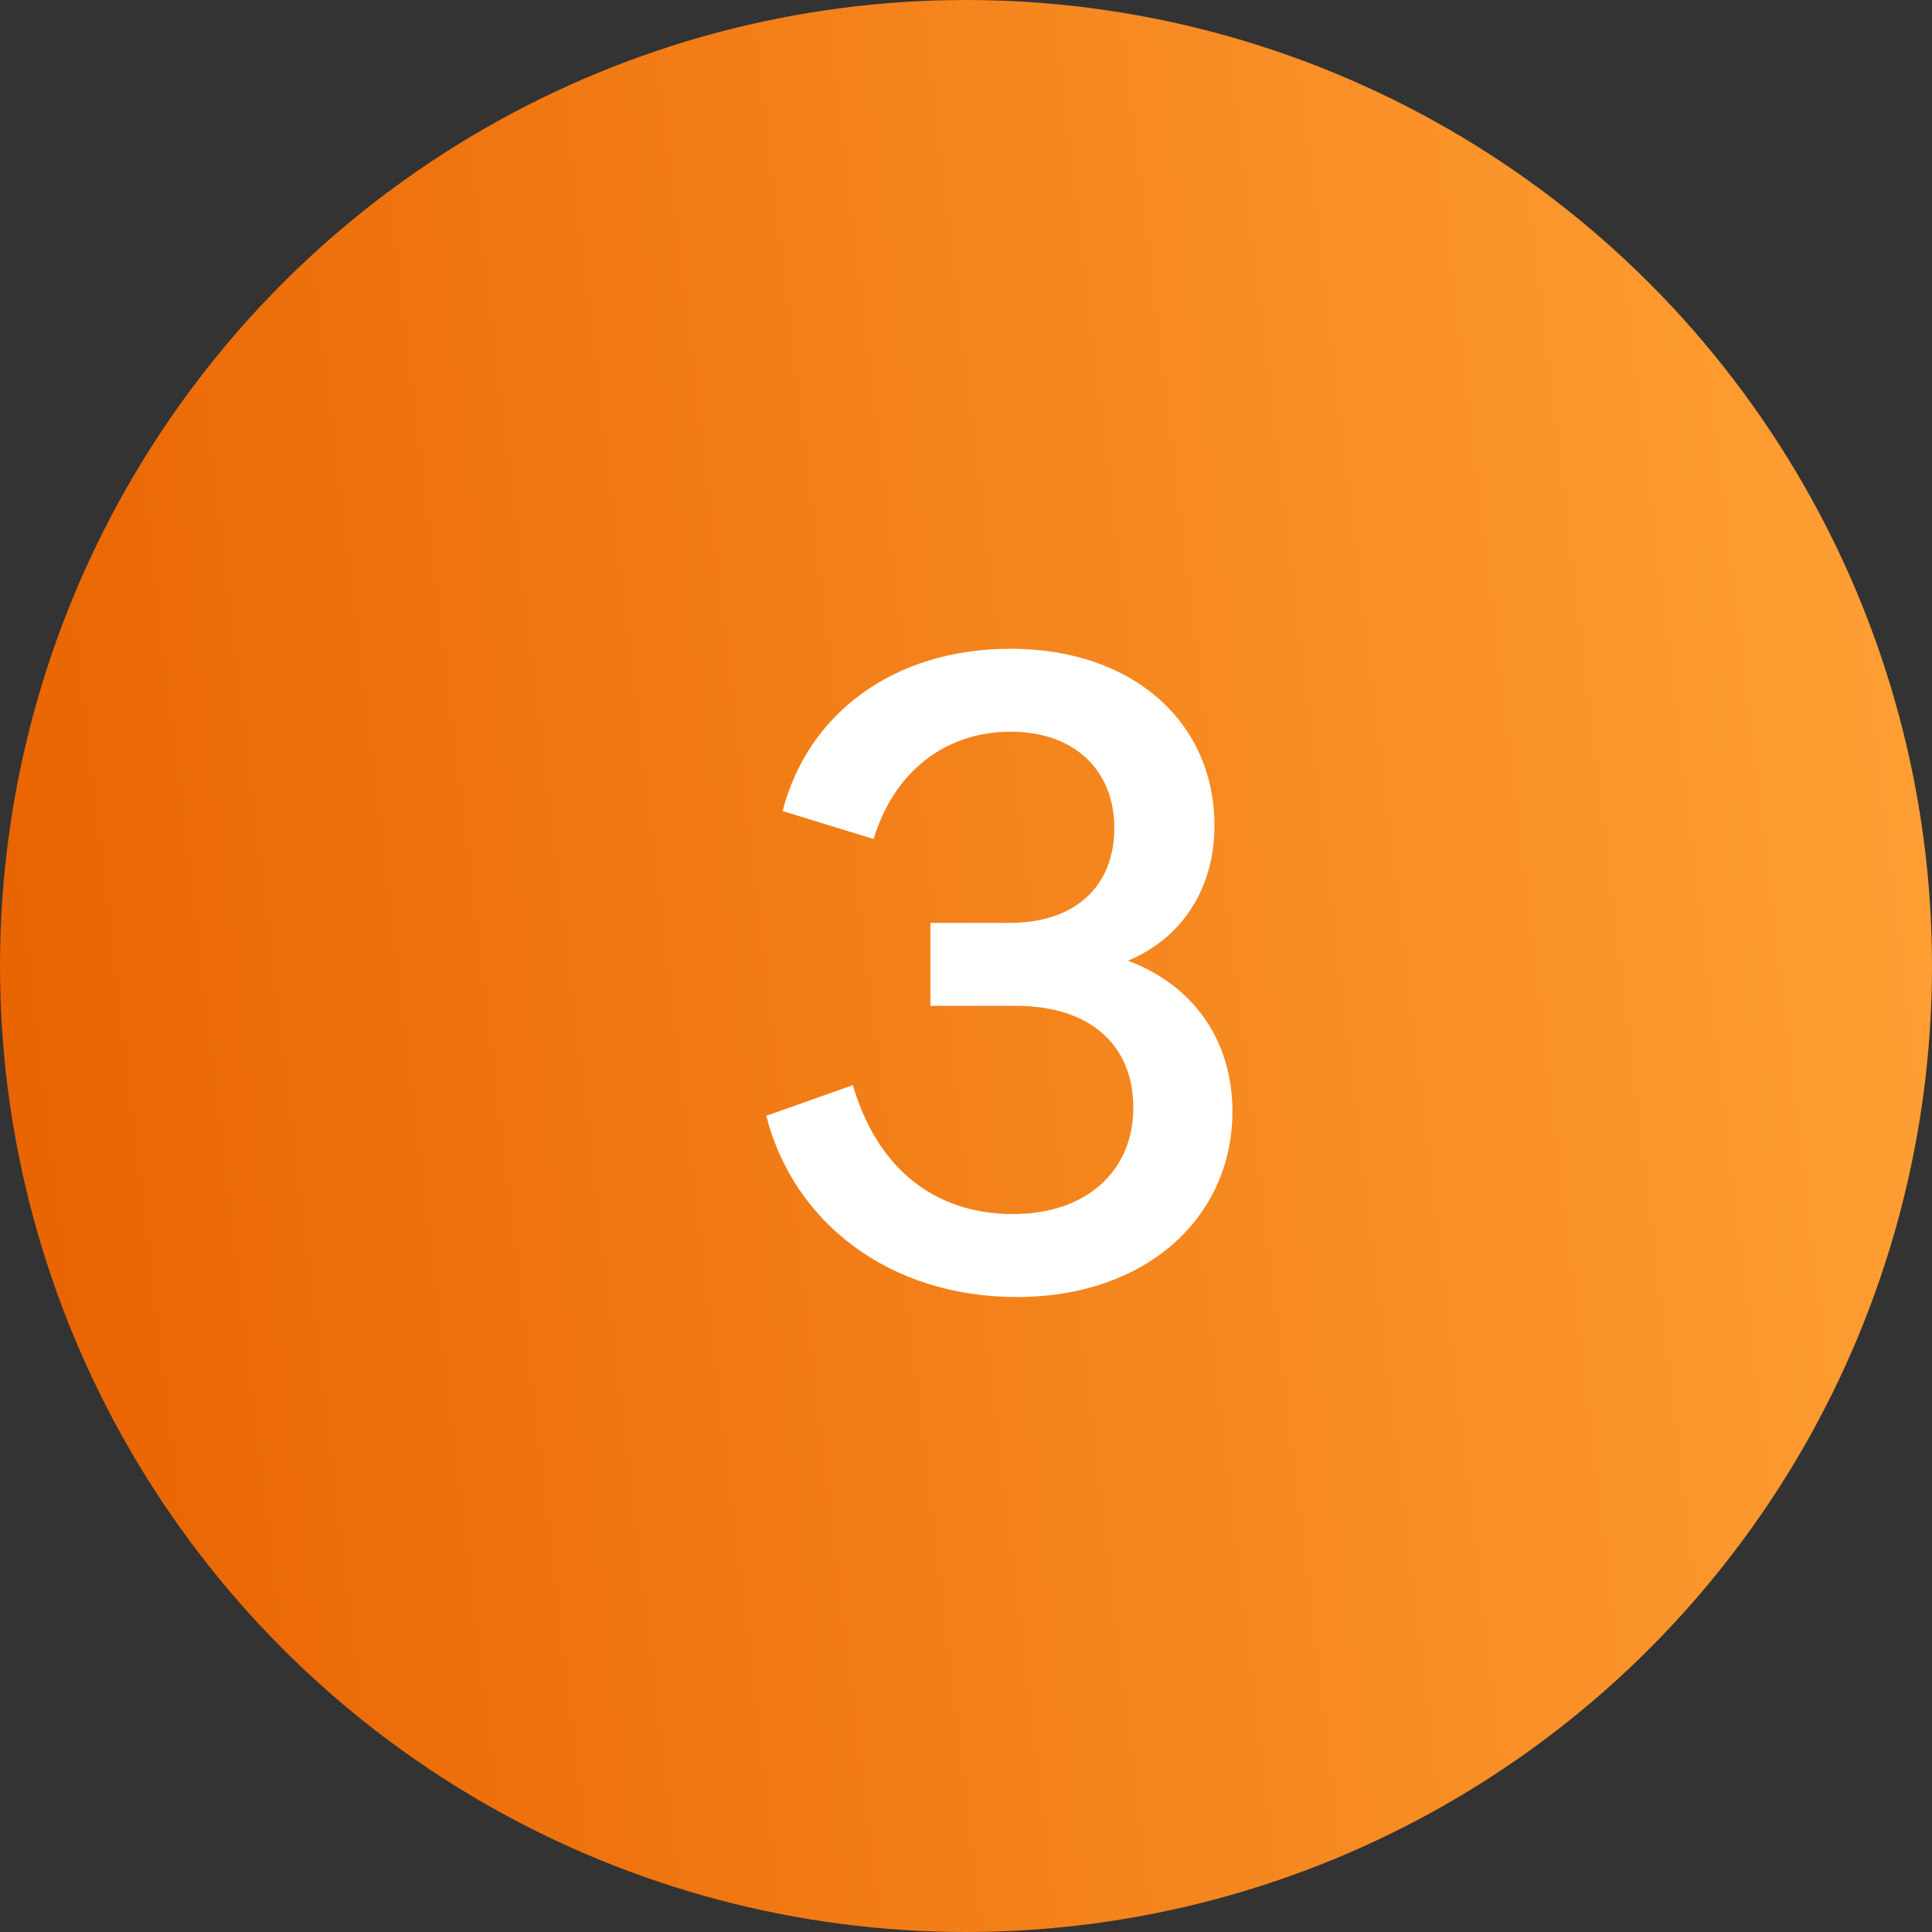
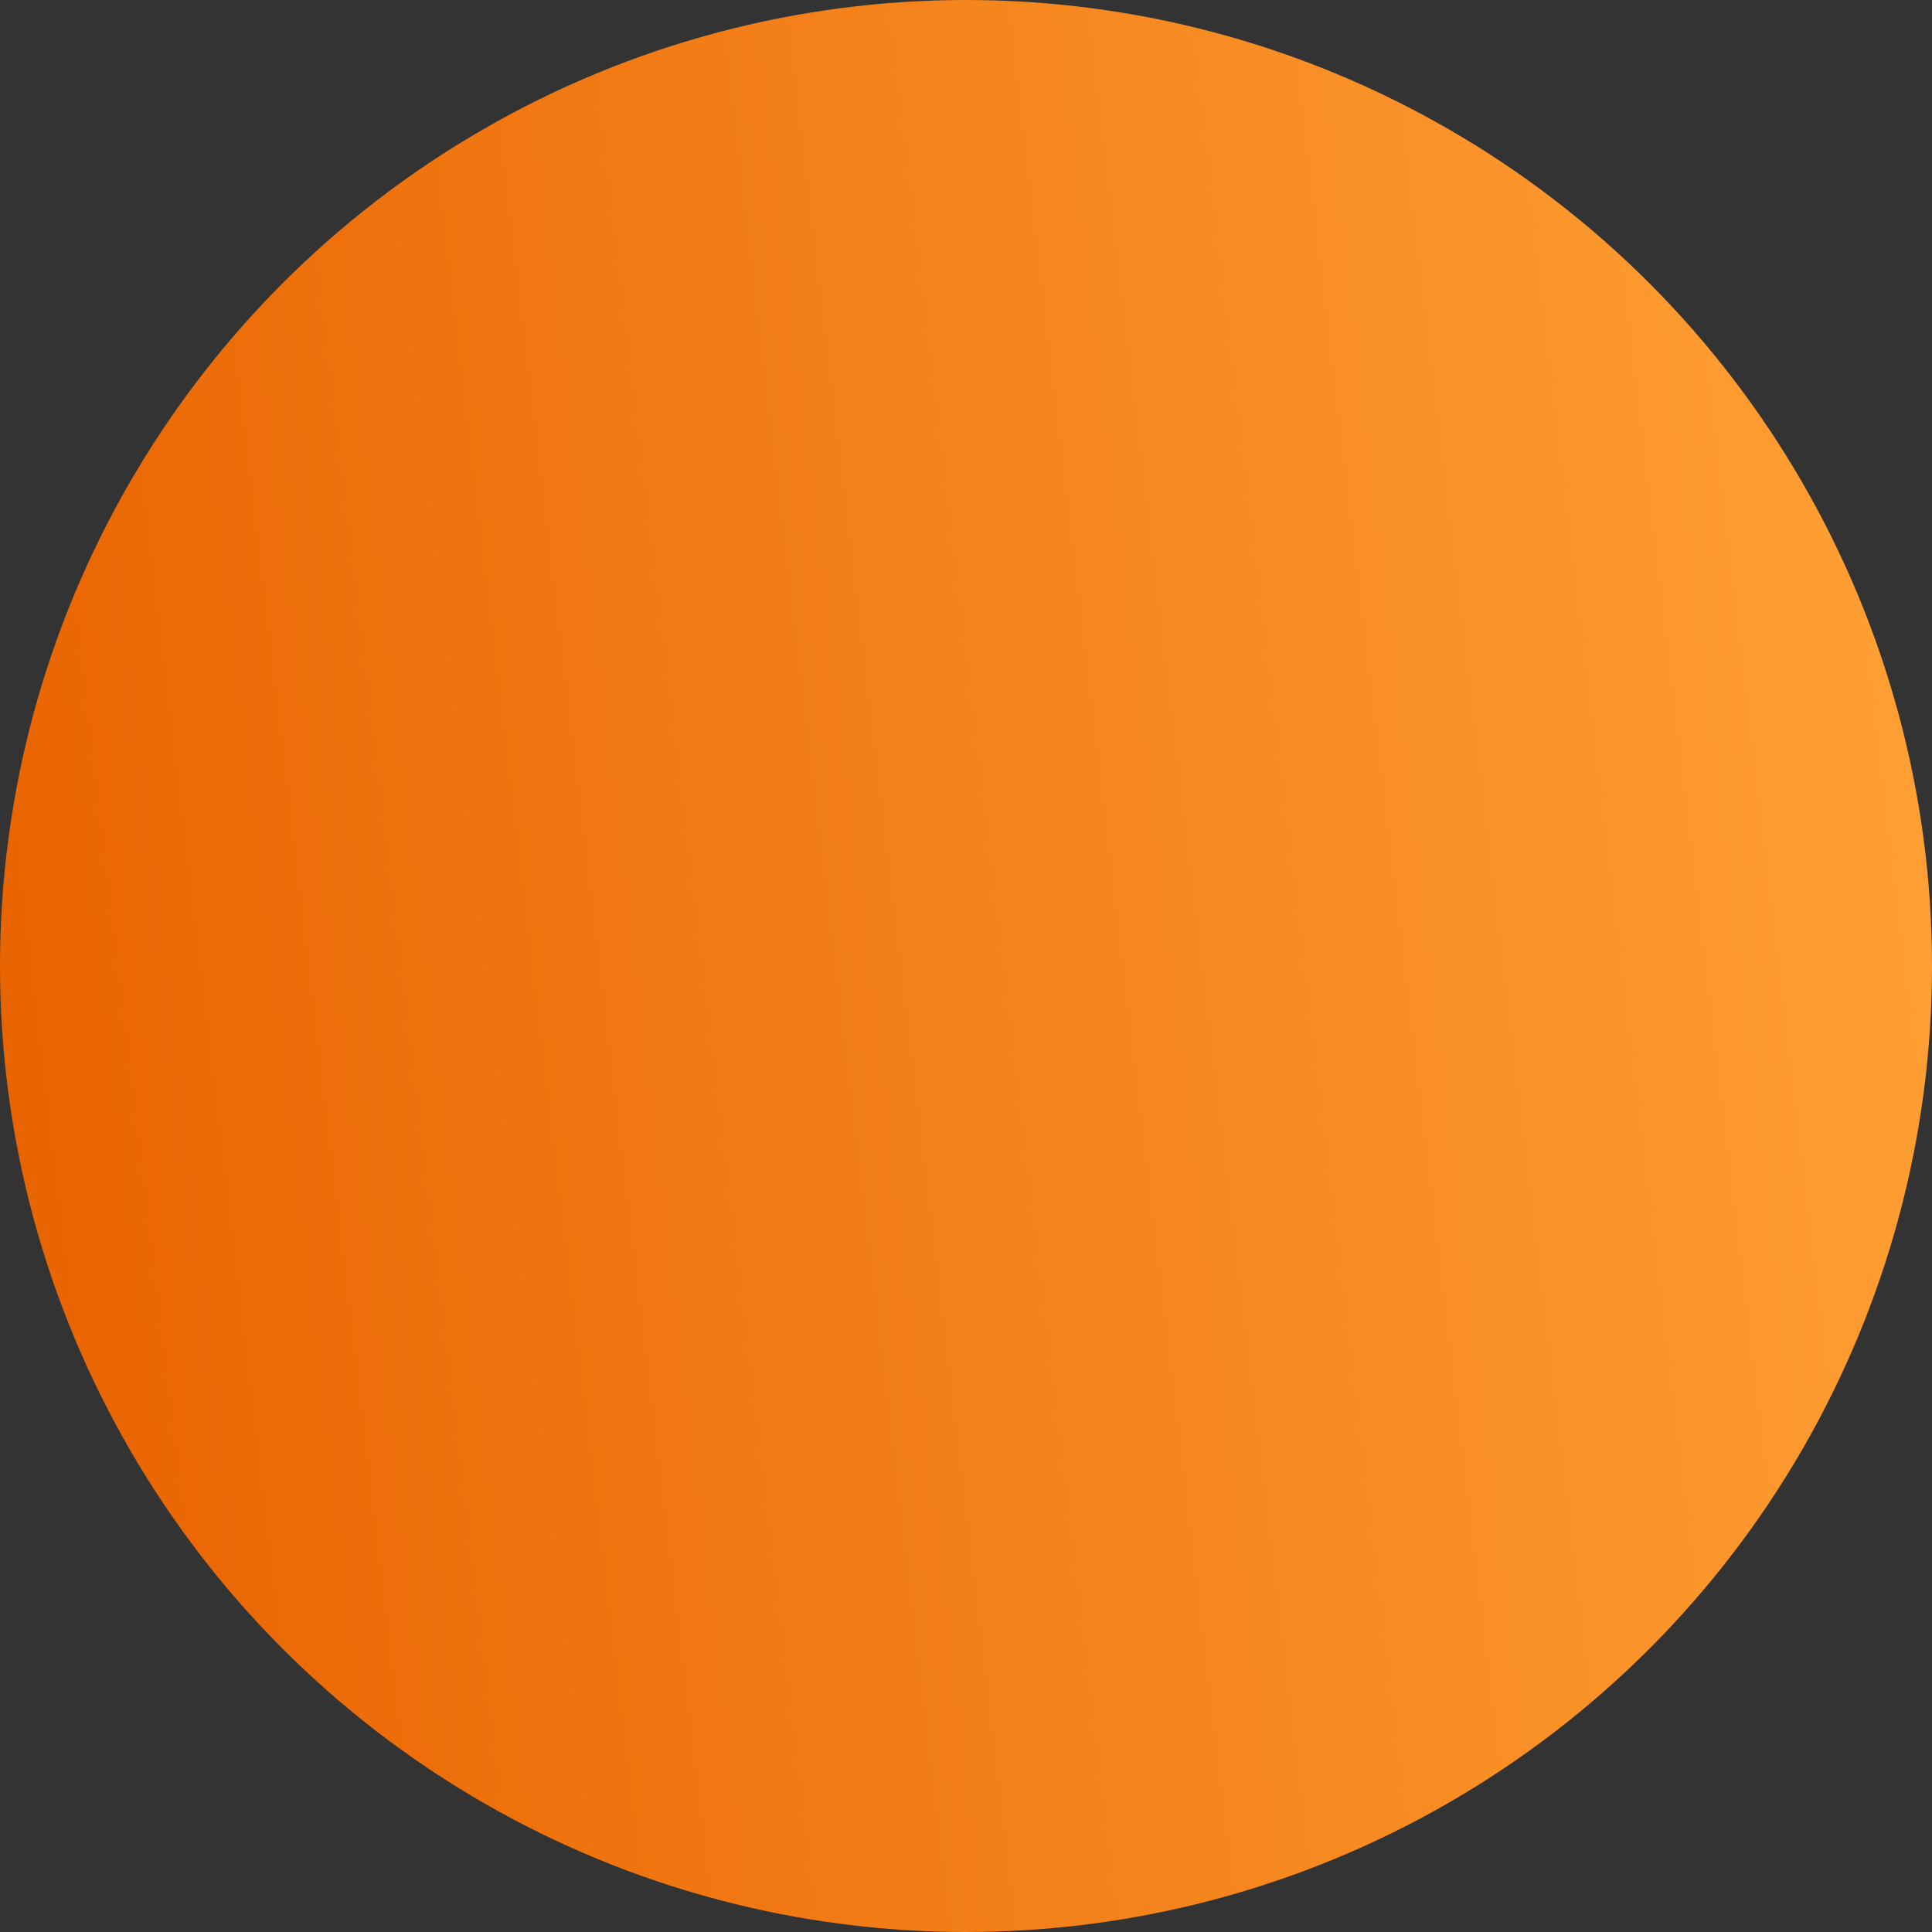
<svg xmlns="http://www.w3.org/2000/svg" width="30" height="30" viewBox="0 0 30 30" fill="none">
  <rect x="0" y="0" width="30" height="30" fill="#333333" stroke="none" />
  <circle cx="15" cy="15" r="15" fill="url(#paint0_linear_613_7095)" />
-   <path d="M14.447 14.33H15.68C16.715 14.33 17.303 13.742 17.303 12.86C17.303 11.964 16.688 11.362 15.694 11.362C14.658 11.362 13.873 12.006 13.566 13.028L12.152 12.594C12.543 11.082 13.873 10.074 15.694 10.074C17.598 10.074 18.858 11.222 18.858 12.818C18.858 13.798 18.354 14.568 17.514 14.918C18.564 15.31 19.137 16.192 19.137 17.256C19.137 18.908 17.794 20.14 15.791 20.14C13.803 20.14 12.319 18.978 11.899 17.326L13.243 16.85C13.621 18.138 14.504 18.852 15.736 18.852C16.855 18.852 17.598 18.194 17.598 17.2C17.598 16.248 16.953 15.618 15.764 15.618H14.447V14.33Z" fill="white" />
  <defs>
    <linearGradient id="paint0_linear_613_7095" x1="28.846" y1="-2.1" x2="-1.882" y2="1.576" gradientUnits="userSpaceOnUse">
      <stop stop-color="#FFA035" />
      <stop offset="1" stop-color="#E96401" />
    </linearGradient>
  </defs>
</svg>